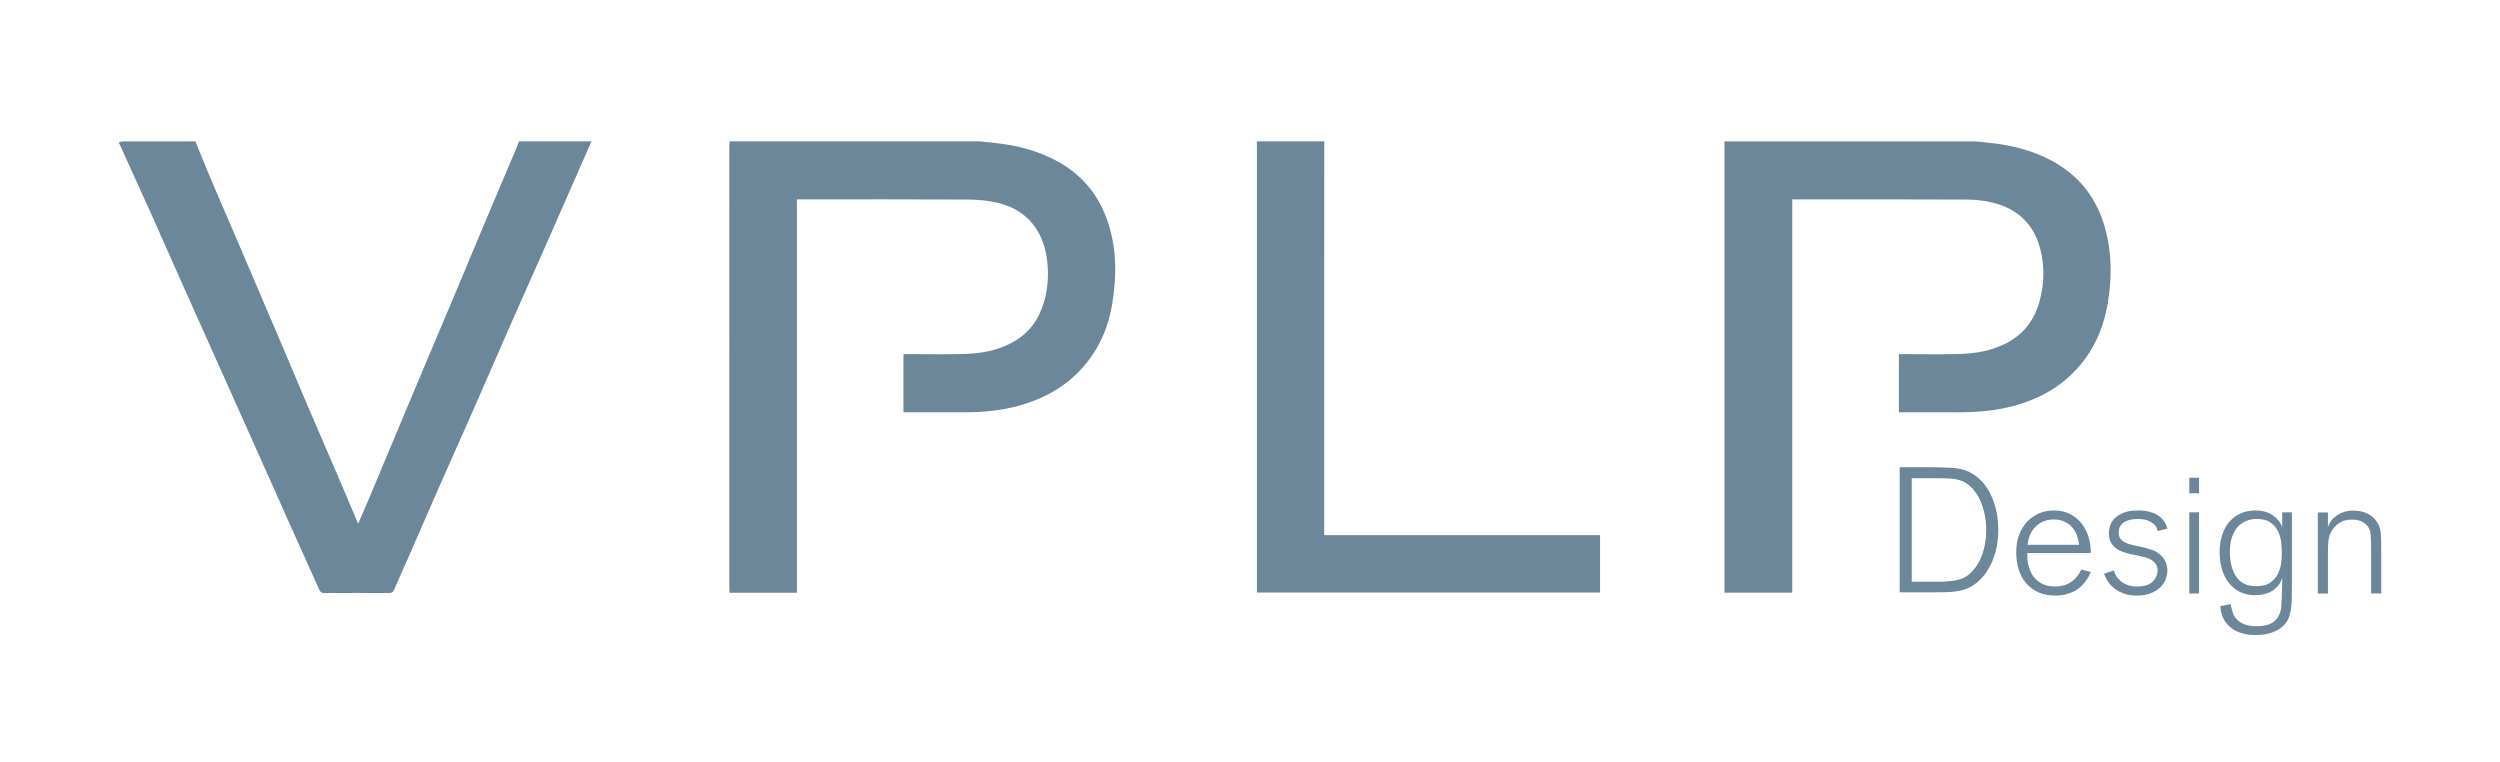
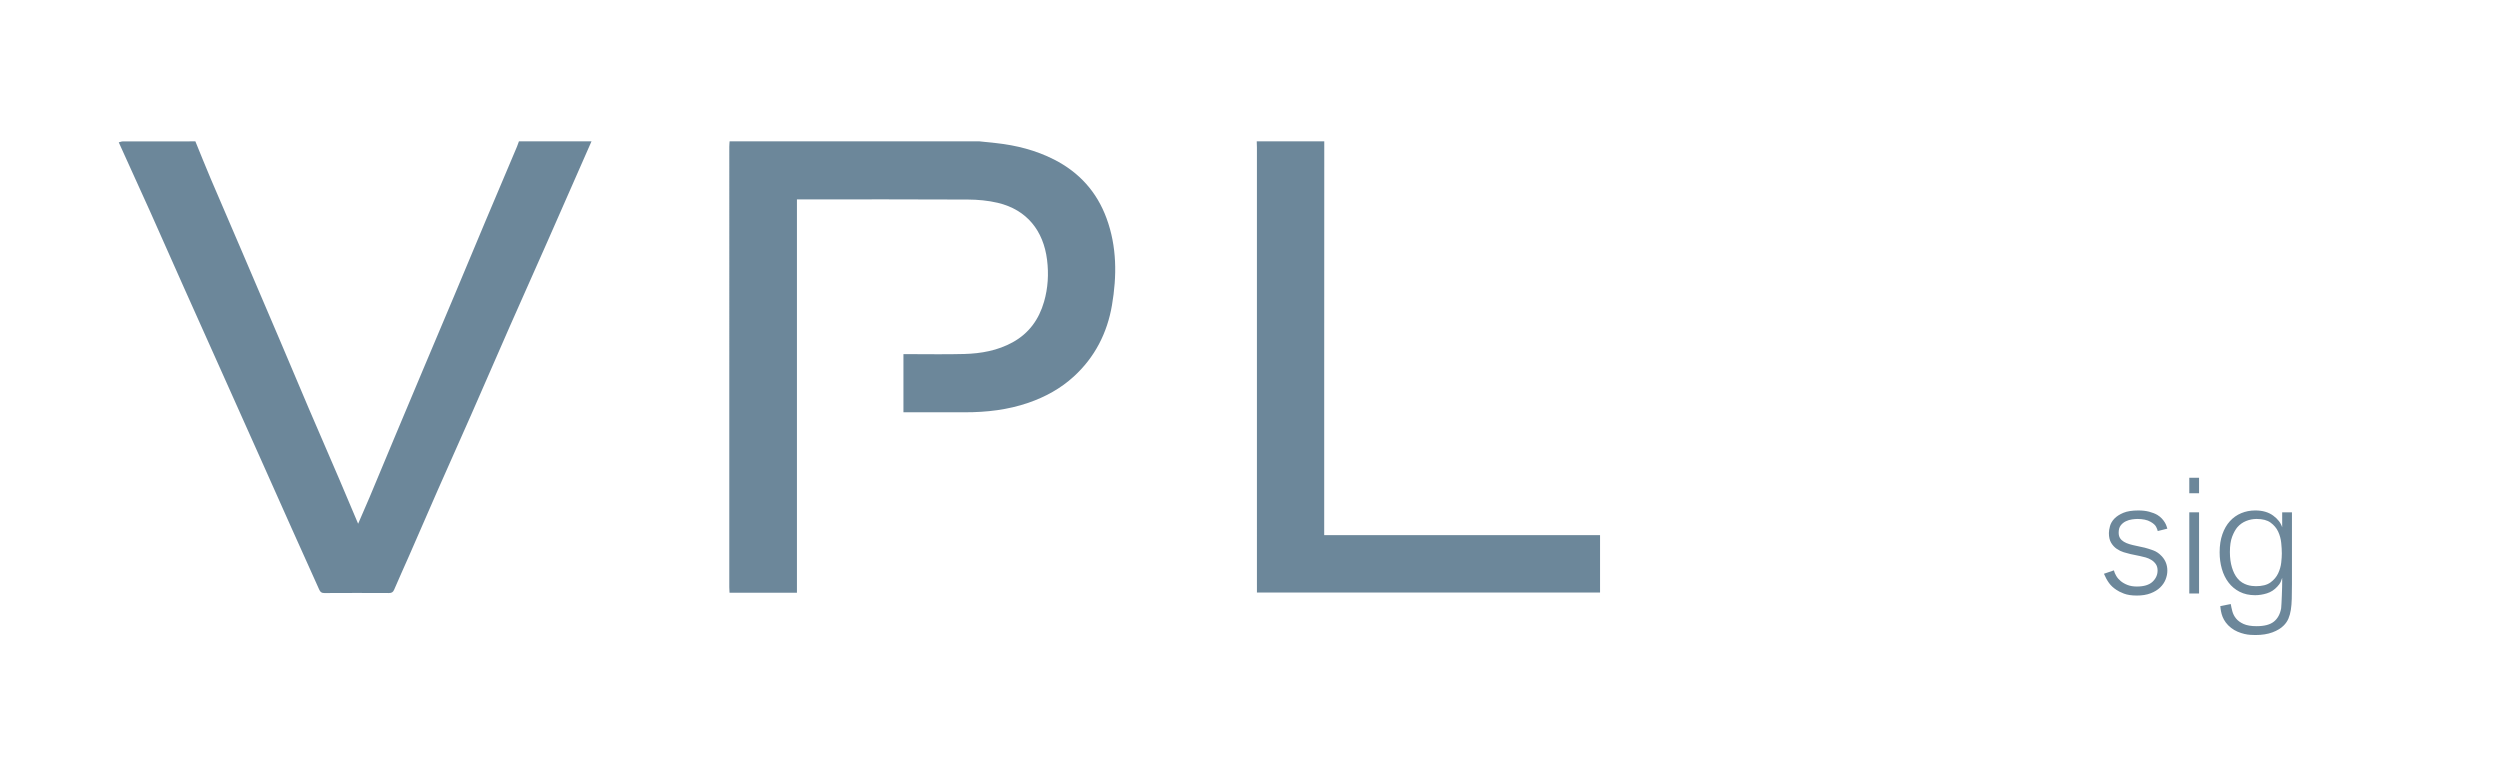
<svg xmlns="http://www.w3.org/2000/svg" id="uuid-80dbd9e4-7a2a-46bc-88ec-f7a1acf9cf86" data-name="Layer 0 Image" viewBox="0 0 595.275 181.417">
  <defs>
    <style>      .uuid-7ca0fc50-416c-4376-9606-9860b9f42ae3 {        fill-rule: evenodd;      }      .uuid-7ca0fc50-416c-4376-9606-9860b9f42ae3, .uuid-5b2972a3-933f-4af1-b83b-4dc8e2284fbc {        fill: #6c879a;        stroke-width: 0px;      }    </style>
  </defs>
  <g>
-     <path class="uuid-7ca0fc50-416c-4376-9606-9860b9f42ae3" d="M470.362,33.659c1.343.143,2.687.279,4.028.432,4.755.542,9.339,1.708,13.614,3.902,6.958,3.57,11.374,9.18,13.352,16.743,1.494,5.713,1.504,11.505.565,17.253-1.135,6.947-4.104,13.08-9.418,17.854-3.642,3.271-7.941,5.387-12.659,6.71-4.586,1.284-9.259,1.647-13.99,1.621-4.119-.025-8.239-.006-12.358-.006h-1.349v-13.844h1.276c4.399-.003,8.802.093,13.197-.037,3.845-.114,7.601-.756,11.098-2.566,4.082-2.112,6.636-5.434,7.858-9.762,1.18-4.173,1.335-8.418.238-12.66-1.494-5.777-5.212-9.418-10.899-10.937-2.133-.57-4.407-.83-6.619-.842-13.438-.075-26.876-.038-40.313-.038h-1.233v93.642h-16.124v-1.52c0-34.875,0-69.75-.001-104.625,0-.439-.015-.879-.022-1.318h59.76Z" />
    <path class="uuid-7ca0fc50-416c-4376-9606-9860b9f42ae3" d="M233.242,33.659c1.304.136,2.609.267,3.913.409,4.835.527,9.491,1.705,13.844,3.924,5.97,3.044,10.165,7.679,12.482,13.99,2.485,6.769,2.473,13.745,1.29,20.689-1.123,6.595-4.072,12.396-9.09,16.981-3.132,2.861-6.771,4.857-10.784,6.244-4.935,1.704-10.015,2.28-15.194,2.272-4.399-.007-8.798-.002-13.197-.002h-1.387v-13.844h1.3c4.399-.003,8.801.087,13.196-.035,4.015-.111,7.933-.809,11.522-2.789,3.887-2.144,6.252-5.454,7.464-9.658.943-3.272,1.132-6.616.715-9.967-.859-6.902-4.78-11.935-11.753-13.582-2.305-.544-4.734-.764-7.108-.777-13.037-.072-26.074-.034-39.111-.034h-1.584v93.65h-16.052c-.021-.453-.058-.878-.058-1.302-.002-34.952-.002-69.905.001-104.857,0-.438.047-.875.072-1.312h59.52Z" />
    <path class="uuid-7ca0fc50-416c-4376-9606-9860b9f42ae3" d="M46.521,33.659c1.219,2.975,2.406,5.963,3.663,8.922,2.431,5.719,4.908,11.417,7.355,17.13,3.056,7.134,6.109,14.27,9.149,21.411,2.278,5.349,4.519,10.713,6.804,16.059,2.441,5.709,4.923,11.4,7.371,17.106,1.46,3.402,2.889,6.817,4.413,10.422.965-2.232,1.868-4.267,2.729-6.318,1.96-4.664,3.893-9.34,5.848-14.007,2.292-5.472,4.591-10.941,6.895-16.41,2.474-5.872,4.964-11.739,7.433-17.613,2.485-5.911,4.943-11.832,7.431-17.742,2.489-5.913,5.002-11.817,7.499-17.727.17-.402.302-.821.451-1.232h17.28c-3.527,8.021-7.044,16.048-10.584,24.064-2.929,6.635-5.901,13.252-8.823,19.89-3.082,7.003-6.113,14.028-9.193,21.032-2.663,6.054-5.378,12.083-8.045,18.136-2.278,5.172-4.514,10.363-6.78,15.541-1.181,2.698-2.41,5.376-3.565,8.086-.267.627-.613.801-1.259.798-5.118-.024-10.237-.028-15.354.004-.677.004-.972-.243-1.232-.829-2.186-4.907-4.413-9.797-6.61-14.698-2.477-5.524-4.933-11.059-7.403-16.585-2.99-6.689-5.985-13.374-8.98-20.06-3.062-6.836-6.135-13.666-9.188-20.506-2.71-6.07-5.383-12.156-8.104-18.221-2.458-5.48-4.958-10.942-7.439-16.413.32-.08.64-.229.96-.23,5.76-.014,11.52-.01,17.28-.01Z" />
    <path class="uuid-7ca0fc50-416c-4376-9606-9860b9f42ae3" d="M315.322,33.659c-.006,19.639-.013,39.279-.018,58.918-.002,11.08,0,22.16,0,33.24v1.597h65.683v13.67h-81.7v-1.59c0-34.8,0-69.599-.002-104.399,0-.478-.028-.958-.043-1.436h16.08Z" />
  </g>
  <g>
-     <path class="uuid-5b2972a3-933f-4af1-b83b-4dc8e2284fbc" d="M497.829,136.212c-.137.35-.346.784-.632,1.296-.286.514-.689,1.053-1.204,1.62-.135.162-.368.392-.695.69-.326.296-.753.595-1.284.892-.532.298-1.179.554-1.939.771-.761.214-1.674.324-2.736.324-1.603,0-2.991-.284-4.159-.851-1.172-.568-2.137-1.323-2.9-2.27-.761-.946-1.32-2.039-1.671-3.283-.355-1.242-.531-2.538-.531-3.891,0-1.592.246-3.01.734-4.254.49-1.242,1.149-2.291,1.979-3.142.83-.851,1.782-1.492,2.857-1.924,1.075-.431,2.209-.647,3.407-.647,1.468,0,2.762.288,3.877.87,1.115.582,2.04,1.351,2.776,2.31.735.96,1.277,2.047,1.632,3.262.351,1.216.515,2.445.489,3.688h-15.098c-.027.514-.007,1.12.06,1.823.069.703.253,1.432.552,2.189.382 1.0.871,1.768,1.469,2.31.598.541,1.197.931,1.795,1.175.598.242,1.15.385,1.653.426.503.04.863.06,1.08.06.517,0,1.062-.053,1.633-.162.573-.107,1.13-.311,1.674-.609.544-.297,1.066-.709,1.569-1.235.504-.527.96-1.208,1.37-2.047l2.243.608ZM495.054,129.728c-.107-.864-.313-1.688-.61-2.472-.299-.784-.773-1.487-1.423-2.108-.406-.378-.943-.716-1.608-1.014-.664-.298-1.472-.445-2.418-.445-1.682,0-3.084.541-4.21,1.62-1.126,1.081-1.796,2.554-2.014,4.419h12.284Z" />
    <path class="uuid-5b2972a3-933f-4af1-b83b-4dc8e2284fbc" d="M510.623,130.392c.625.162,1.316.379,2.067.65.75.27,1.44.745,2.068,1.421.875.947,1.31,2.085,1.31,3.412,0,.703-.14,1.41-.42,2.112-.281.704-.717,1.34-1.308,1.908-.59.569-1.347,1.03-2.271,1.381-.925.353-2.013.53-3.264.53-1.252,0-2.279-.158-3.083-.467-.801-.311-1.407-.615-1.816-.911-.707-.462-1.285-1.001-1.733-1.622-.449-.622-.849-1.352-1.204-2.188l2.367-.81c.108.432.299.877.57,1.336.273.459.633.871,1.082,1.236.45.365.986.669,1.612.911.626.243,1.361.365,2.204.365,1.688,0,2.93-.378,3.734-1.133.801-.758,1.203-1.649,1.203-2.675,0-.622-.144-1.134-.43-1.541-.287-.403-.641-.736-1.064-.991-.424-.256-.875-.453-1.352-.588-.478-.136-.921-.244-1.331-.326-.383-.081-.771-.161-1.167-.242-.397-.081-.787-.162-1.167-.245-.466-.106-.985-.249-1.557-.425-.573-.176-1.126-.444-1.659-.811-.532-.364-.977-.845-1.33-1.438-.357-.593-.533-1.364-.533-2.311,0-.487.089-1.046.266-1.682.177-.633.526-1.22,1.044-1.763.52-.539,1.229-.999,2.128-1.378.902-.377,2.09-.565,3.564-.565.955,0,1.816.097,2.58.297.764.2,1.419.457,1.966.774.427.266.782.552,1.062.859.28.306.515.616.703.926.187.311.321.594.401.849.081.259.147.468.201.629l-2.285.567c-.054-.269-.186-.607-.391-1.011-.207-.407-.641-.797-1.297-1.176-.413-.245-.885-.42-1.421-.527-.536-.109-1.091-.163-1.667-.163-.384,0-.83.034-1.338.103-.507.069-1.002.217-1.481.447-.481.23-.886.554-1.215.975-.329.42-.494.994-.494,1.726,0,.542.11.981.329,1.319.216.339.516.623.9.852.381.231.818.421,1.309.569.491.15,1.011.278,1.557.387l2.048.448Z" />
    <path class="uuid-5b2972a3-933f-4af1-b83b-4dc8e2284fbc" d="M523.617,117.448h-2.326v-3.688h2.326v3.688ZM523.617,141.317h-2.326v-19.329h2.326v19.329Z" />
    <path class="uuid-5b2972a3-933f-4af1-b83b-4dc8e2284fbc" d="M545.734,139.253c0,1.241-.014,2.354-.041,3.341-.028.987-.102,1.865-.224,2.635s-.312,1.458-.571,2.067c-.26.608-.633,1.155-1.123,1.641-.626.647-1.509,1.188-2.65,1.621-1.143.431-2.504.648-4.082.648-.326,0-.721-.015-1.183-.041-.464-.027-.953-.101-1.47-.223-.517-.122-1.047-.299-1.591-.528-.544-.23-1.061-.532-1.55-.911-.516-.405-.939-.832-1.264-1.277-.327-.446-.579-.892-.757-1.338-.176-.445-.305-.891-.387-1.336-.081-.447-.137-.859-.162-1.235l2.488-.488c.082.513.204,1.081.368,1.702.163.621.453,1.196.878,1.723.42.527,1.018.965,1.794,1.317.774.351,1.815.528,3.122.528,1.847,0,3.223-.366,4.119-1.094.898-.73,1.47-1.783,1.715-3.161.026-.243.054-.648.084-1.217.027-.566.053-1.175.081-1.822.026-.648.044-1.271.061-1.866.012-.594.019-1.053.019-1.377v-.972c-.109.351-.232.682-.366.991-.137.312-.396.671-.776,1.075-.707.784-1.536,1.324-2.49,1.622-.951.296-1.89.444-2.815.444-1.387,0-2.61-.269-3.673-.809-1.061-.541-1.944-1.277-2.652-2.209-.708-.932-1.238-2.011-1.59-3.242-.354-1.229-.53-2.547-.53-3.952,0-1.62.217-3.052.653-4.296.434-1.243,1.033-2.281,1.794-3.119.76-.837,1.658-1.473,2.694-1.905,1.032-.431,2.149-.647,3.346-.647,1.714,0,3.128.405,4.243,1.214,1.115.81,1.836,1.744,2.163,2.798v-3.567h2.326v17.265ZM543.327,131.816c0-.732-.048-1.576-.144-2.54-.096-.962-.34-1.861-.734-2.701-.396-.839-.996-1.55-1.798-2.135-.798-.581-1.91-.873-3.323-.873-.874,0-1.707.164-2.511.488-.802.326-1.489.813-2.06,1.463-.463.542-.877,1.288-1.245,2.235-.368.948-.551,2.179-.551,3.697,0,1.38.163,2.607.49,3.675.326,1.072.76,1.933,1.306,2.581.353.435.734.771,1.143,1.016.407.245.801.427,1.182.548.381.122.756.204,1.124.244.365.041.686.062.959.062,1.495,0,2.65-.299,3.466-.895.816-.595,1.422-1.315,1.818-2.153.393-.839.637-1.693.734-2.559.096-.865.144-1.587.144-2.153Z" />
-     <path class="uuid-5b2972a3-933f-4af1-b83b-4dc8e2284fbc" d="M566.994,141.317h-2.408v-10.009c0-.947-.006-1.736-.021-2.371-.013-.634-.041-1.169-.081-1.6-.041-.433-.108-.797-.204-1.094-.095-.298-.238-.581-.428-.853-.246-.35-.667-.714-1.266-1.093-.599-.378-1.443-.567-2.529-.567-1.116,0-2.021.195-2.714.587-.694.393-1.299.926-1.816,1.601-.3.404-.531.803-.695,1.197-.161.39-.285.843-.366,1.357-.083.512-.13,1.122-.144,1.823-.014.704-.019,1.555-.019,2.553v8.47h-2.408v-19.29h2.408v3.444c.163-.486.408-.958.734-1.417.327-.461.742-.873,1.244-1.236.504-.366,1.094-.662,1.778-.893.678-.228,1.454-.345,2.324-.345.272,0,.62.022,1.04.062.422.04.877.135,1.368.283.489.15.992.379,1.509.69.517.312.98.736,1.387,1.276.327.405.578.824.754,1.256.178.433.307.932.39,1.499.082.567.128,1.223.143,1.966.013.744.02,1.642.02,2.696v10.009Z" />
  </g>
-   <path class="uuid-5b2972a3-933f-4af1-b83b-4dc8e2284fbc" d="M452.336,141.047v-29.799h7.935c1.604.028,3.081.076,4.434.148,1.35.069,2.559.316,3.627.739,1.072.422,2.061,1.055,2.978,1.9.914.842,1.7,1.872,2.363,3.081.659,1.209,1.182,2.566,1.563,4.07.378,1.508.567,3.133.567,4.878,0,2.813-.471,5.331-1.412,7.553-.945,2.226-2.247,3.985-3.906,5.276-.673.536-1.364.945-2.068,1.226-.704.282-1.463.491-2.277.632-.818.141-1.717.227-2.703.254-.986.028-2.109.041-3.377.041h-7.725ZM455.208,138.515h6.444c.701,0,1.401-.028,2.102-.086.704-.055,1.377-.148,2.023-.275.646-.127,1.22-.302,1.728-.526.701-.34,1.381-.845,2.04-1.522.659-.673,1.244-1.498,1.748-2.47.505-.969.903-2.082,1.199-3.332.295-1.254.443-2.624.443-4.115,0-1.268-.127-2.514-.381-3.737-.251-1.223-.615-2.349-1.092-3.377-.477-1.027-1.068-1.934-1.769-2.72-.701-.79-1.501-1.381-2.401-1.776-.419-.168-.842-.302-1.264-.398-.419-.1-.896-.168-1.429-.213-.536-.041-1.137-.069-1.814-.082-.673-.014-1.474-.021-2.398-.021h-5.18v24.649Z" />
</svg>